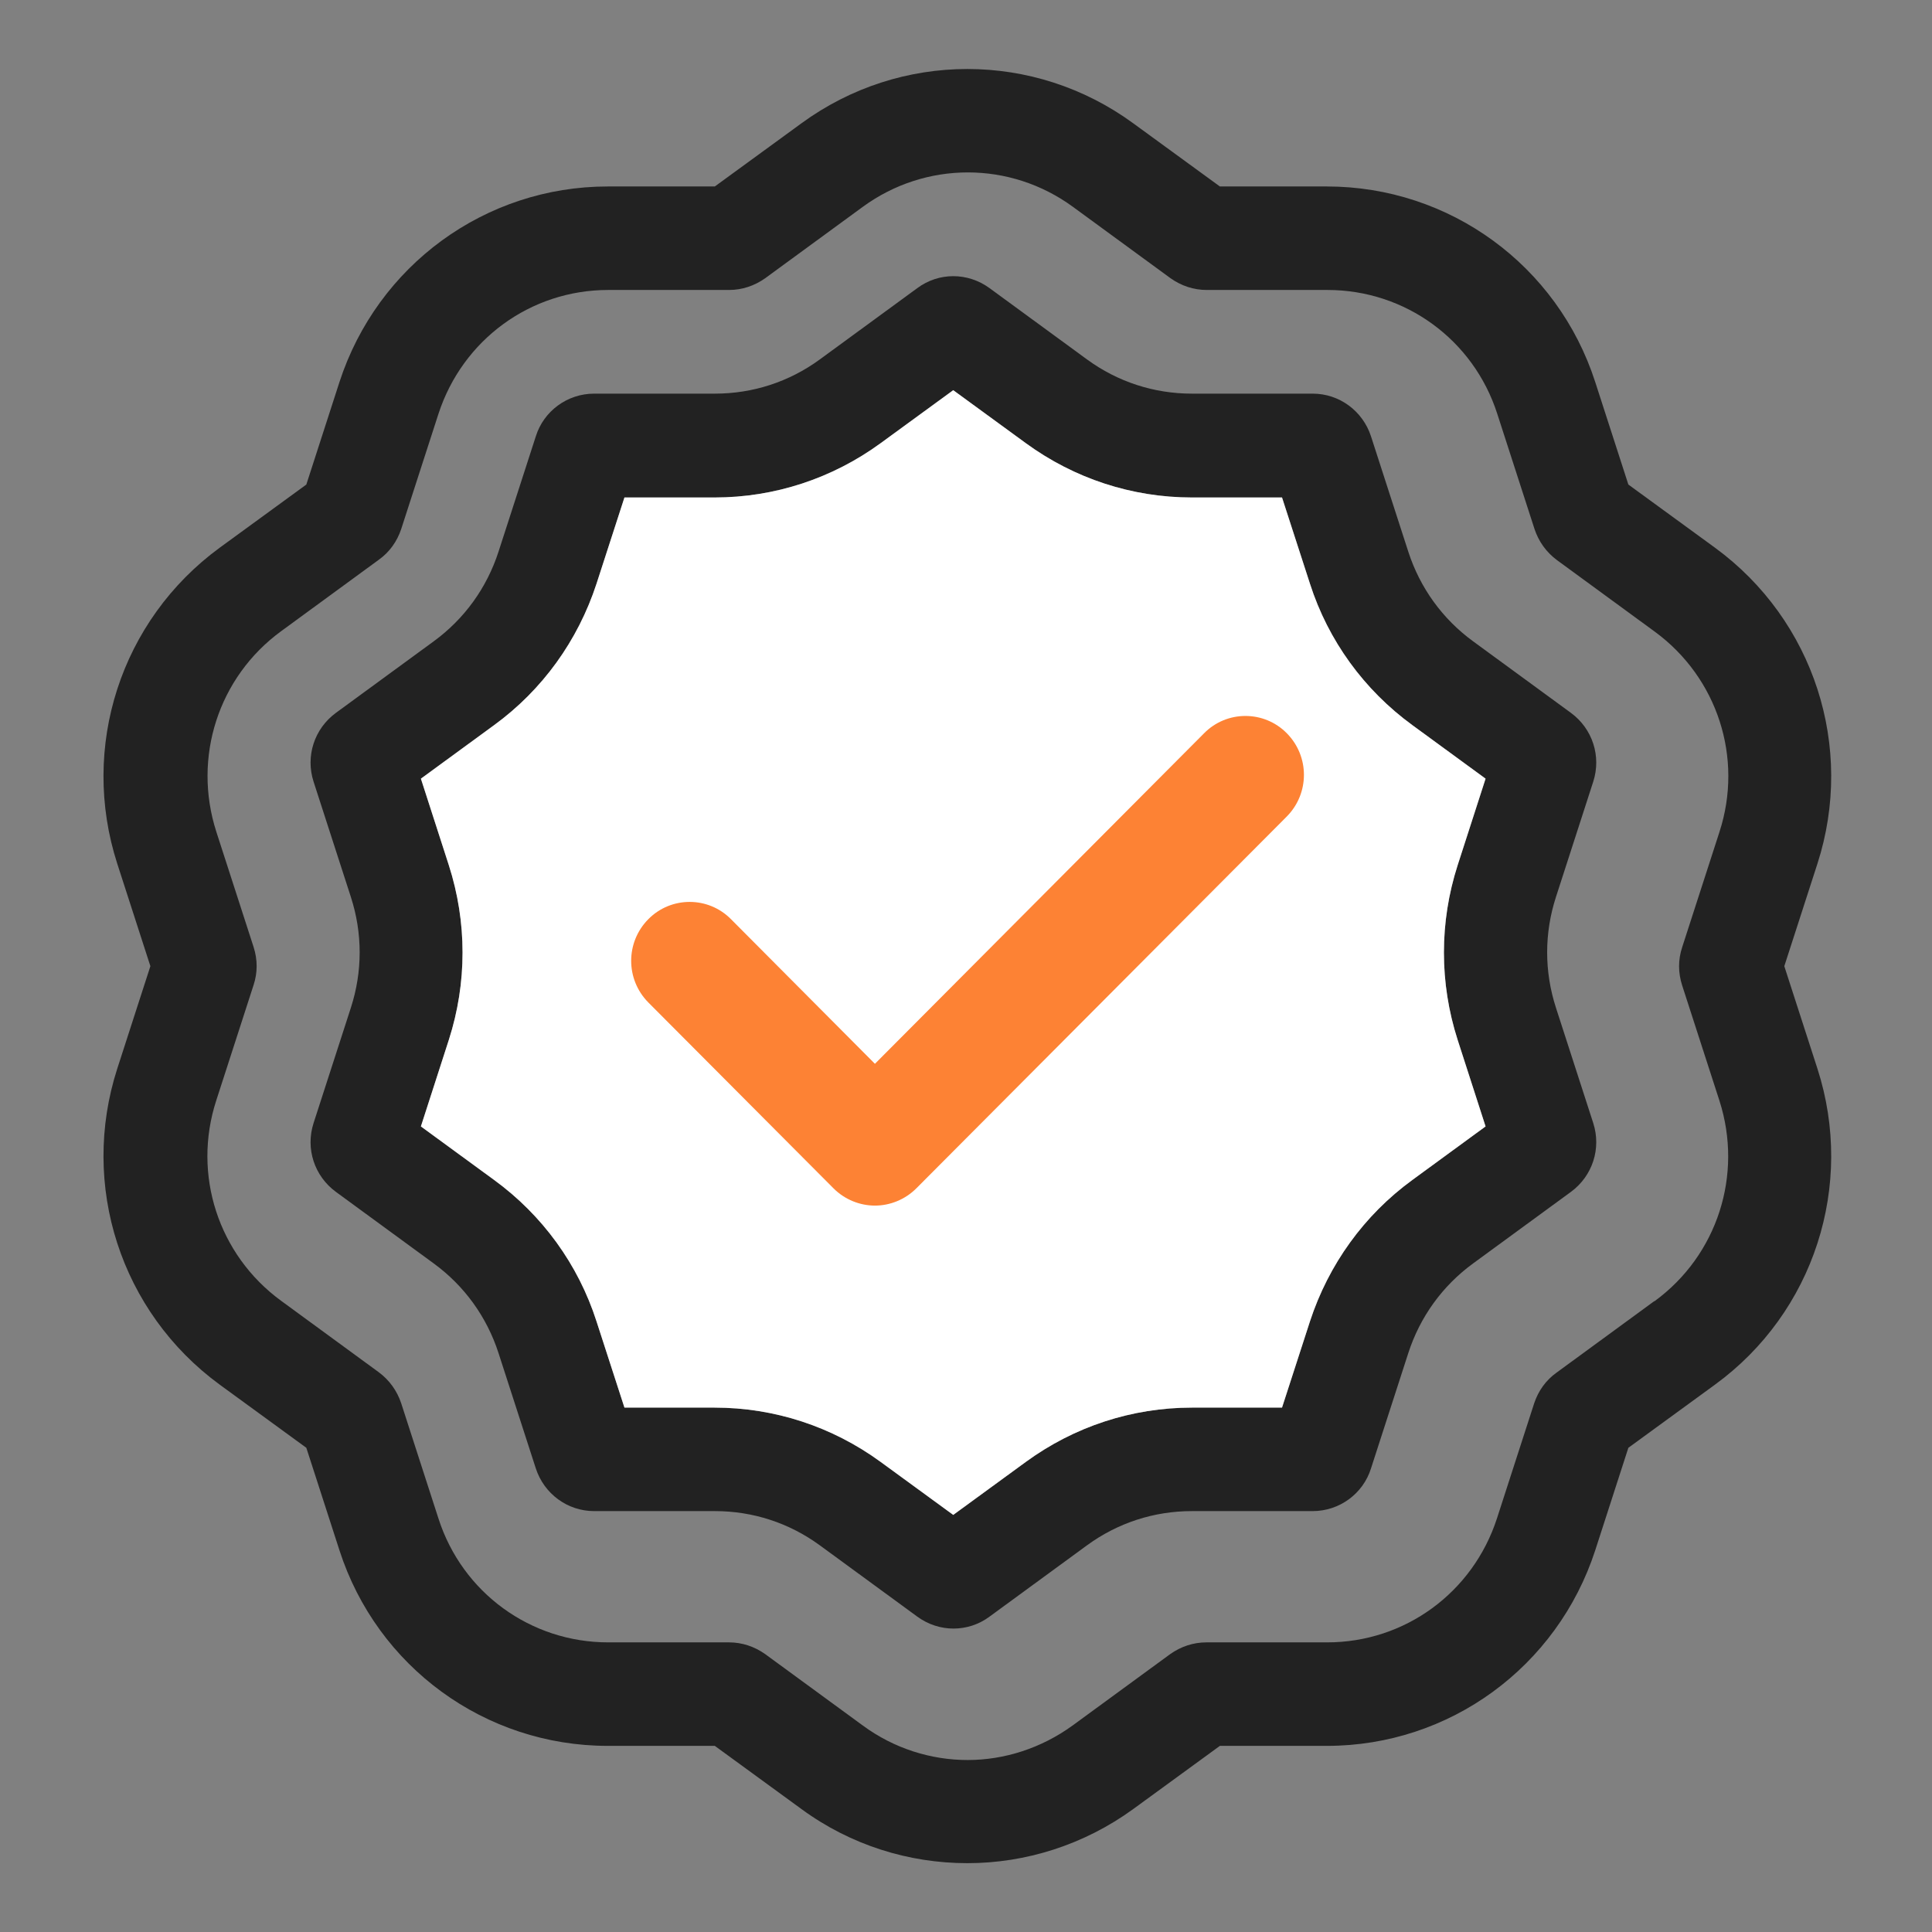
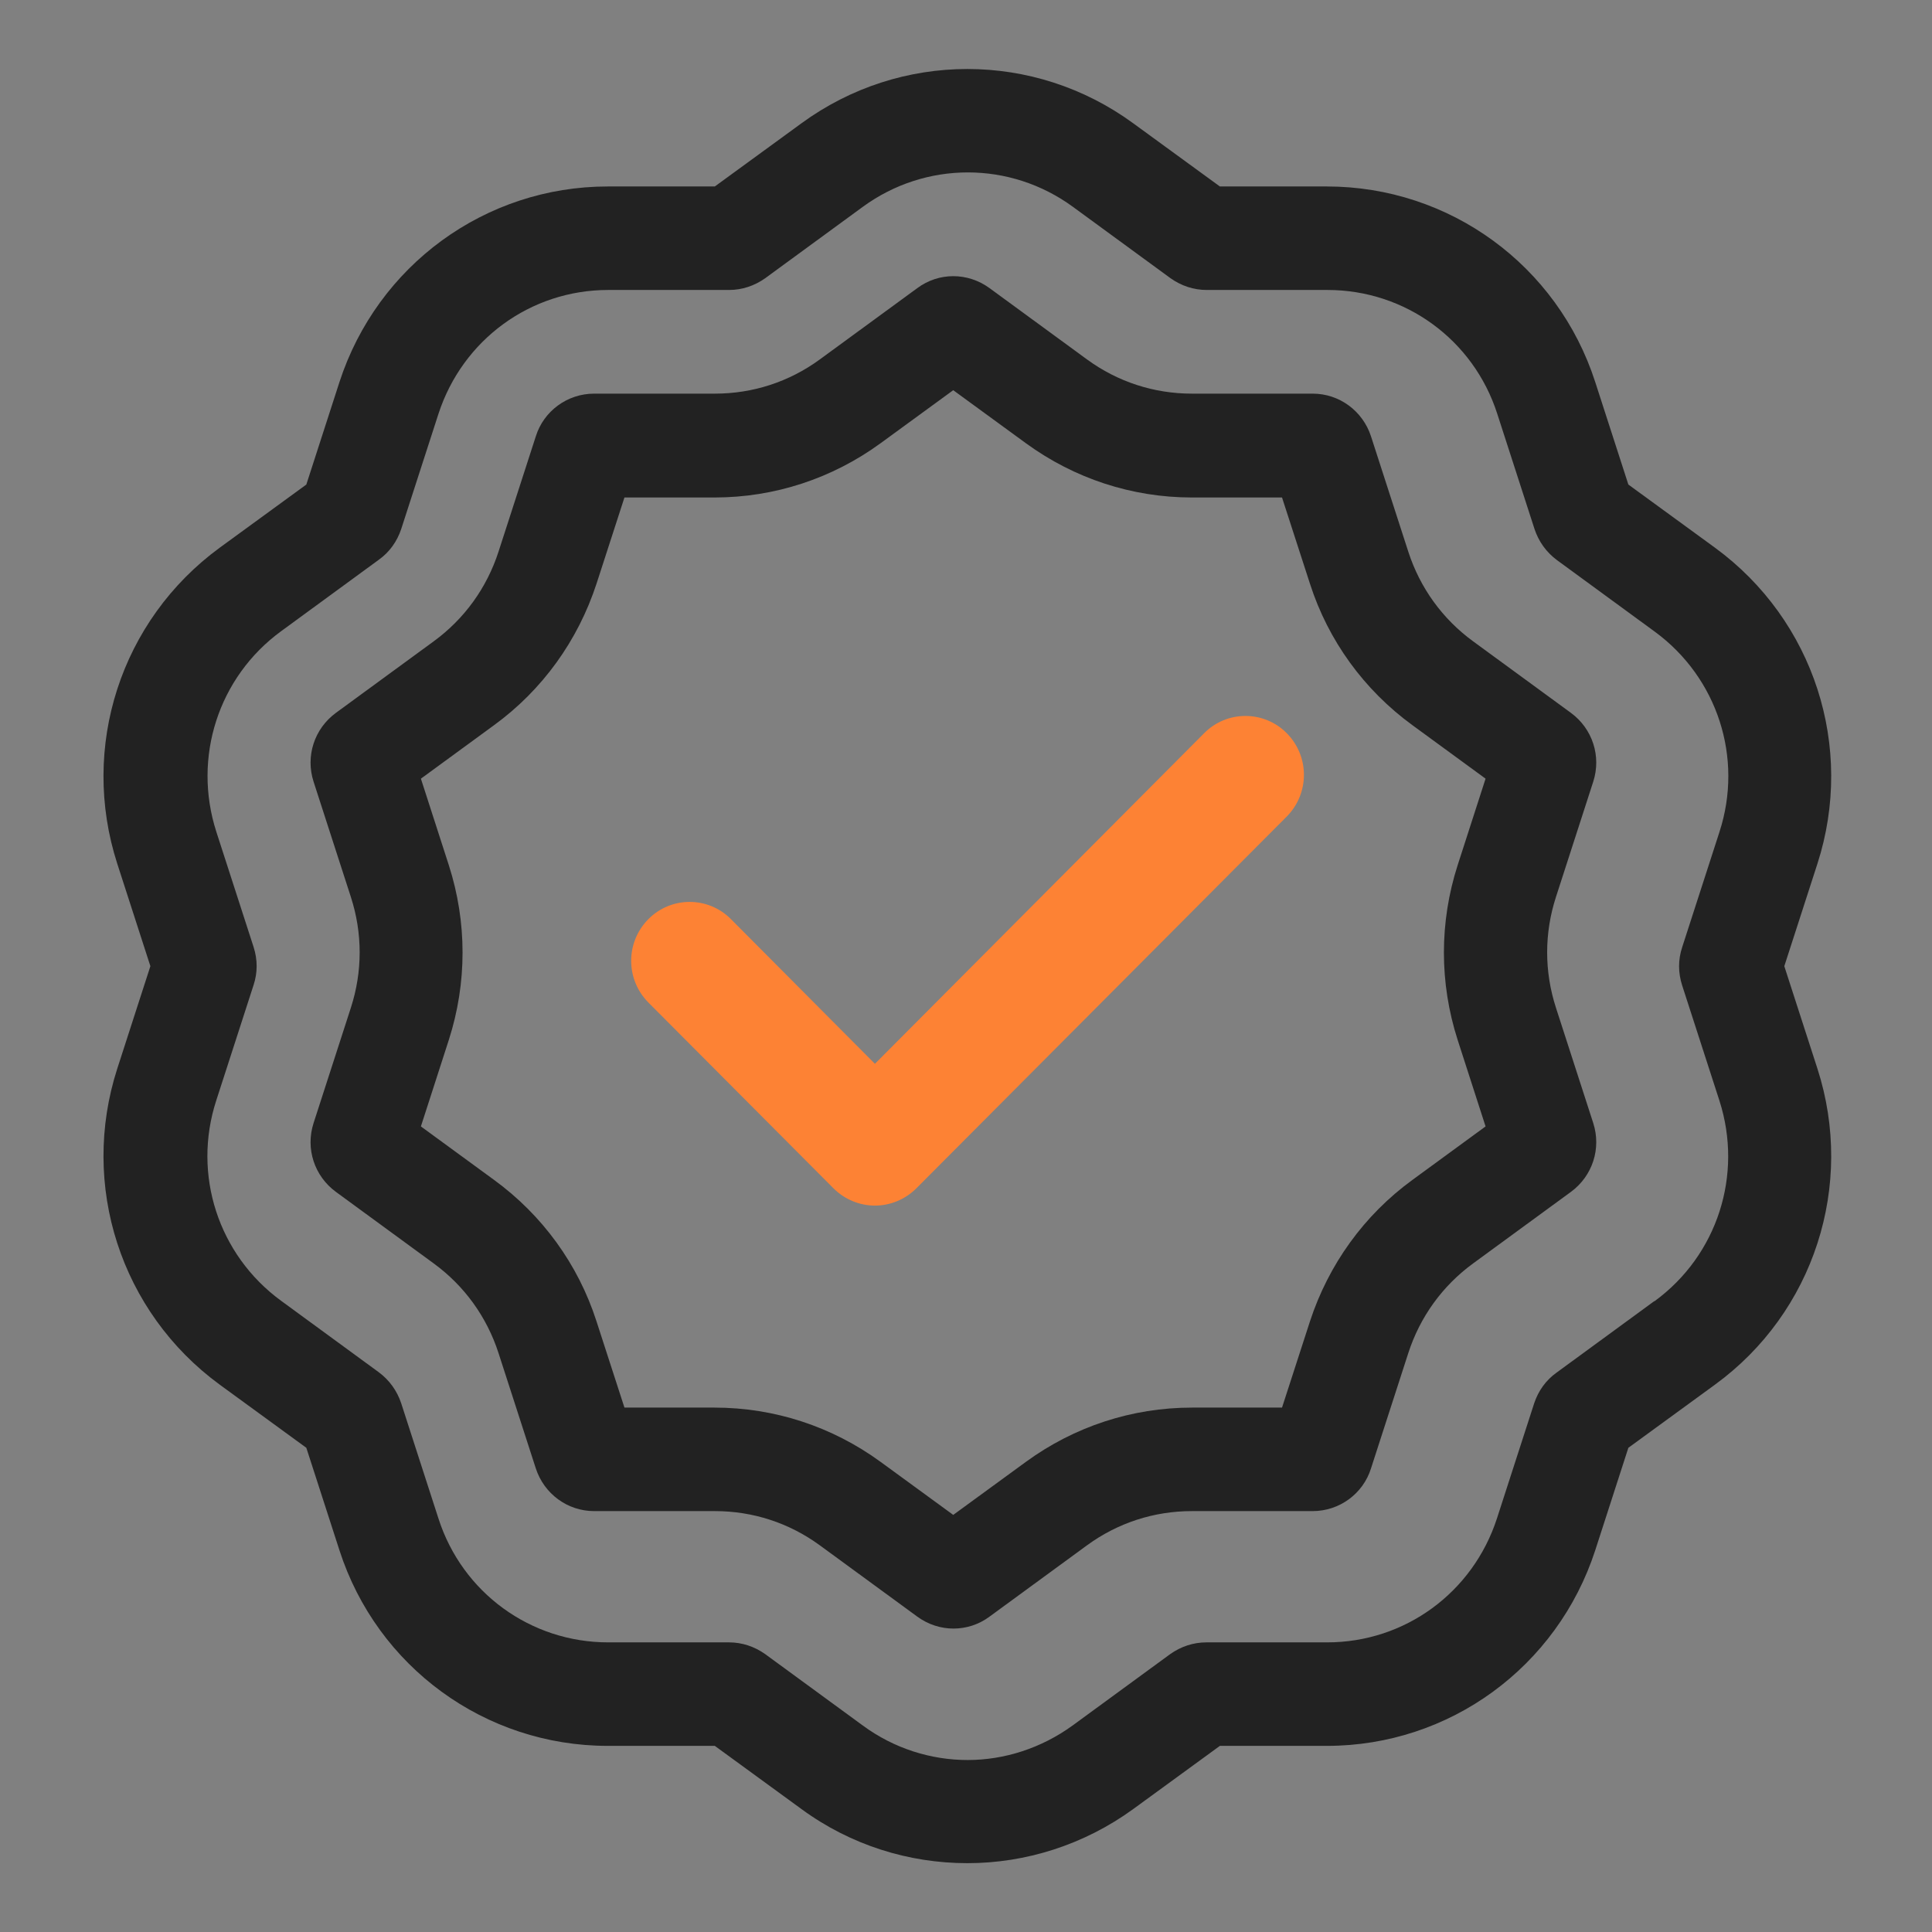
<svg xmlns="http://www.w3.org/2000/svg" fill="none" viewBox="0 0 56 56" height="56" width="56">
  <rect x="0" y="0" width="56" height="56" fill="#808080" stroke="none" />
  <g id="quality">
    <path fill="#222222" d="M52.679 30.975L51.719 28.005L52.679 25.035C53.769 21.655 52.579 17.975 49.709 15.875L47.199 14.045L46.239 11.075C45.149 7.695 42.019 5.405 38.459 5.405H35.359L32.849 3.575C29.979 1.475 26.099 1.475 23.229 3.575L20.719 5.405H17.619C14.059 5.405 10.939 7.695 9.839 11.075L8.879 14.045L6.369 15.875C3.499 17.975 2.309 21.655 3.399 25.035L4.359 28.005L3.399 30.975C2.309 34.355 3.499 38.035 6.369 40.135L8.879 41.965L9.839 44.935C10.929 48.315 14.059 50.605 17.619 50.605H20.719L23.229 52.435C24.659 53.485 26.349 54.005 28.039 54.005C29.729 54.005 31.419 53.475 32.849 52.435L35.359 50.605H38.459C42.019 50.605 45.139 48.315 46.239 44.935L47.199 41.965L49.709 40.135C52.579 38.045 53.769 34.355 52.679 30.975ZM47.949 37.715L45.119 39.785C44.809 40.005 44.589 40.315 44.469 40.675L43.389 44.015C42.689 46.165 40.719 47.605 38.469 47.605H34.969C34.589 47.605 34.229 47.725 33.919 47.945L31.089 50.015C30.179 50.675 29.109 51.015 28.049 51.015C26.989 51.015 25.919 50.685 25.009 50.015L22.179 47.945C21.869 47.725 21.509 47.605 21.129 47.605H17.629C15.379 47.605 13.399 46.165 12.709 44.015L11.629 40.675C11.509 40.315 11.289 40.005 10.979 39.775L8.149 37.705C6.329 36.375 5.569 34.045 6.269 31.895L7.349 28.555C7.469 28.195 7.469 27.815 7.349 27.445L6.269 24.105C5.579 21.955 6.329 19.625 8.149 18.295L10.979 16.225C11.289 16.005 11.509 15.695 11.629 15.335L12.709 11.995C13.409 9.845 15.379 8.405 17.629 8.405H21.129C21.509 8.405 21.869 8.285 22.179 8.065L25.009 5.995C26.829 4.665 29.279 4.665 31.099 5.995L33.929 8.065C34.239 8.285 34.599 8.405 34.979 8.405H38.479C40.729 8.405 42.709 9.845 43.399 11.995L44.479 15.335C44.599 15.695 44.819 16.005 45.129 16.235L47.959 18.305C49.779 19.635 50.539 21.965 49.839 24.115L48.759 27.455C48.639 27.815 48.639 28.195 48.759 28.565L49.839 31.905C50.529 34.055 49.779 36.385 47.959 37.715H47.949Z" id="Vector" />
    <path fill="#222222" d="M45.1 29.21C44.76 28.16 44.76 27.05 45.1 26L46.18 22.66C46.42 21.92 46.16 21.12 45.53 20.66L42.7 18.59C41.81 17.94 41.16 17.04 40.82 15.99L39.74 12.65C39.5 11.91 38.82 11.41 38.05 11.41H34.55C33.45 11.41 32.4 11.07 31.51 10.42L28.68 8.35C28.05 7.89 27.21 7.89 26.59 8.35L23.76 10.42C22.87 11.07 21.82 11.41 20.72 11.41H17.22C16.45 11.41 15.76 11.91 15.53 12.65L14.45 15.99C14.11 17.04 13.46 17.94 12.57 18.59L9.74 20.66C9.11 21.12 8.85 21.92 9.09 22.66L10.17 26C10.51 27.05 10.51 28.16 10.17 29.21L9.09 32.55C8.85 33.29 9.11 34.09 9.74 34.55L12.57 36.62C13.46 37.27 14.11 38.17 14.45 39.22L15.53 42.56C15.77 43.3 16.45 43.8 17.22 43.8H20.72C21.82 43.8 22.87 44.14 23.76 44.79L26.59 46.86C27.22 47.32 28.06 47.32 28.68 46.86L31.51 44.79C32.4 44.14 33.45 43.8 34.55 43.8H38.05C38.82 43.8 39.51 43.3 39.74 42.56L40.82 39.22C41.16 38.17 41.81 37.27 42.7 36.62L45.53 34.55C46.16 34.09 46.42 33.29 46.18 32.55L45.1 29.21ZM40.94 34.2C39.54 35.22 38.51 36.65 37.97 38.3L37.16 40.8H34.55C32.81 40.8 31.14 41.35 29.74 42.37L27.63 43.91L25.52 42.37C24.12 41.35 22.45 40.8 20.71 40.8H18.1L17.29 38.3C16.76 36.65 15.72 35.22 14.32 34.2L12.2 32.65L13.01 30.14C13.54 28.49 13.54 26.73 13.01 25.08L12.2 22.57L14.32 21.02C15.72 20 16.75 18.57 17.29 16.92L18.1 14.42H20.71C22.45 14.42 24.12 13.87 25.52 12.85L27.63 11.31L29.74 12.85C31.14 13.87 32.81 14.42 34.55 14.42H37.16L37.97 16.92C38.5 18.57 39.54 20 40.94 21.02L43.06 22.57L42.25 25.08C41.72 26.73 41.72 28.49 42.25 30.14L43.06 32.65L40.94 34.2Z" id="Vector 3" />
-     <path fill="white" d="M40.94 34.2C39.54 35.22 38.51 36.65 37.97 38.3L37.16 40.8H34.55C32.81 40.8 31.14 41.35 29.74 42.37L27.63 43.91L25.52 42.37C24.12 41.35 22.45 40.8 20.71 40.8H18.1L17.29 38.3C16.76 36.65 15.72 35.22 14.32 34.2L12.2 32.65L13.01 30.14C13.54 28.49 13.54 26.73 13.01 25.08L12.2 22.57L14.32 21.02C15.72 20 16.75 18.57 17.29 16.92L18.1 14.42H20.71C22.45 14.42 24.12 13.87 25.52 12.85L27.63 11.31L29.74 12.85C31.14 13.87 32.81 14.42 34.55 14.42H37.16L37.97 16.92C38.5 18.57 39.54 20 40.94 21.02L43.06 22.57L42.25 25.08C41.72 26.73 41.72 28.49 42.25 30.14L43.06 32.65L40.94 34.2Z" id="Vector_2" />
    <path fill="#FD8234" d="M37.3 21.255C36.64 20.585 35.56 20.585 34.9 21.255L25.36 30.835L21.19 26.645C20.53 25.975 19.45 25.975 18.79 26.645C18.13 27.315 18.13 28.385 18.79 29.055L24.16 34.445C24.49 34.775 24.93 34.945 25.36 34.945C25.79 34.945 26.23 34.775 26.56 34.445L37.3 23.665C37.96 22.995 37.96 21.925 37.3 21.255Z" id="Vector_3" />
  </g>
</svg>